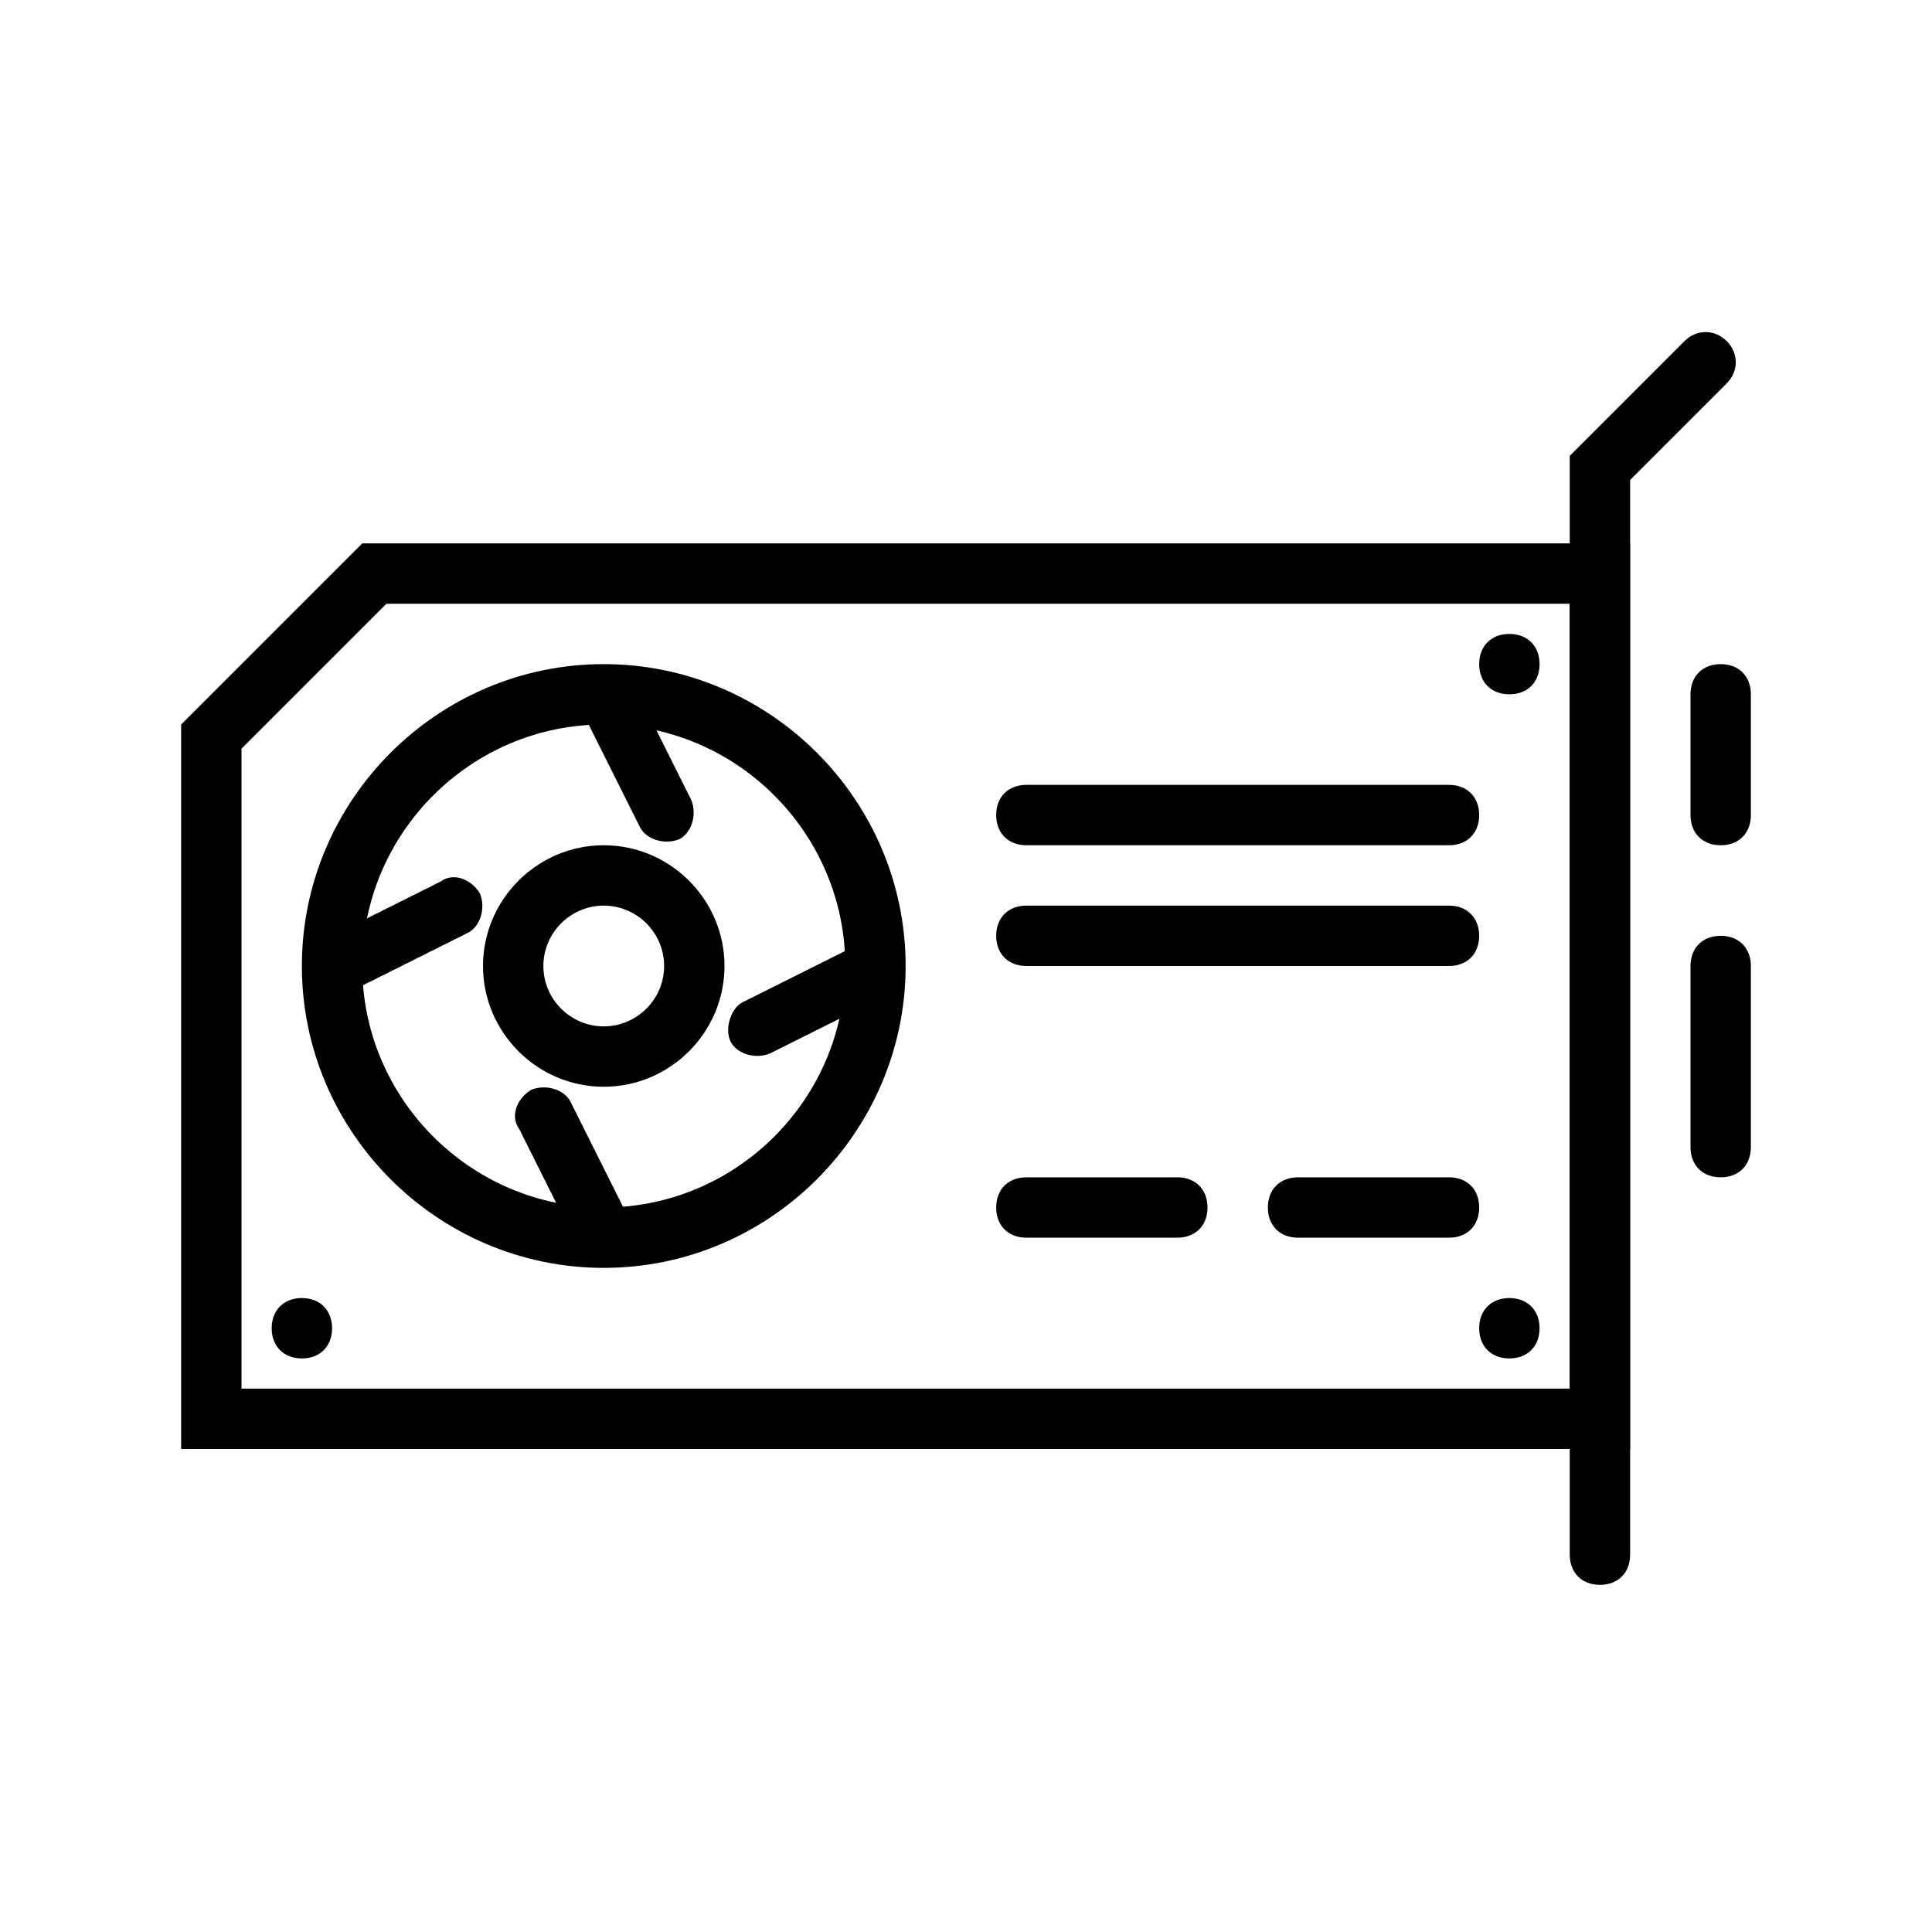
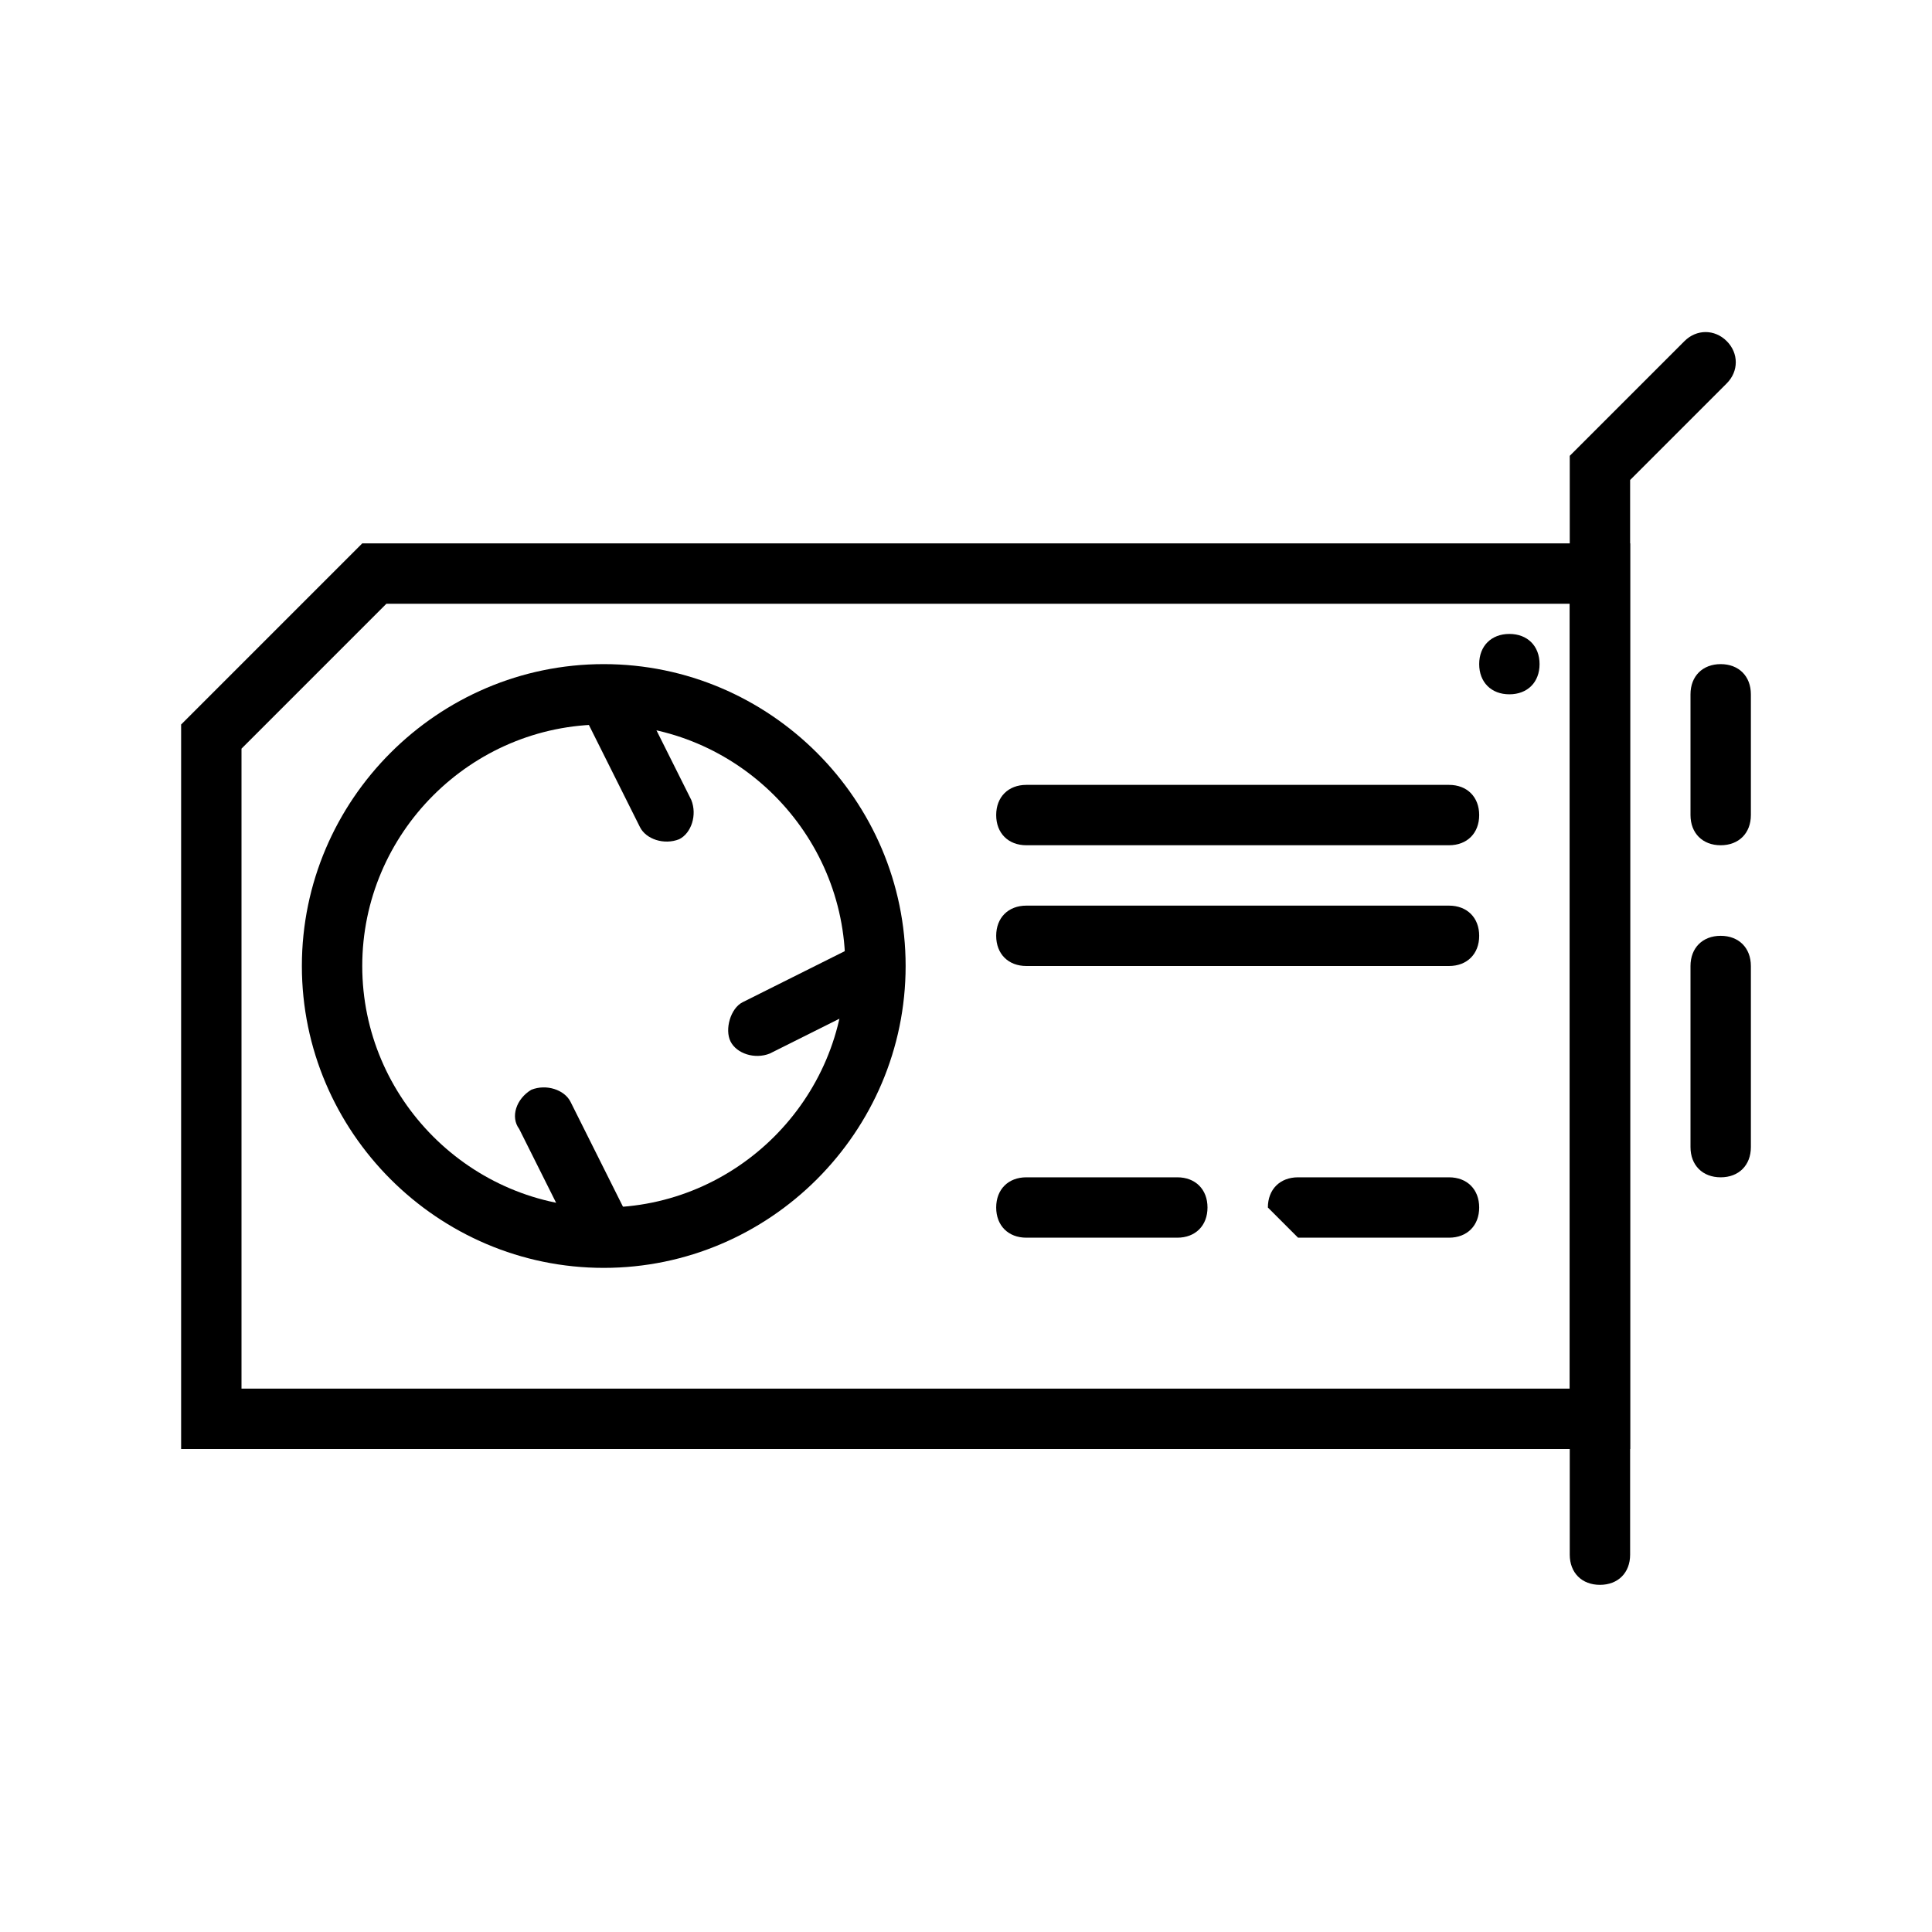
<svg xmlns="http://www.w3.org/2000/svg" version="1.1" id="Vrstva_1" x="0px" y="0px" viewBox="0 0 64 64" style="enable-background:new 0 0 64 64;" xml:space="preserve">
  <style type="text/css">
	.st0{fill-rule:evenodd;clip-rule:evenodd;}
</style>
  <path class="st0" d="M52,46V20H12.8L8,24.8V46H52z M6,24l6-6h42v30H6V24z" />
  <path class="st0" d="M57.2,11.3c0.4,0.4,0.4,1,0,1.4L54,15.9v35.6c0,0.6-0.4,1-1,1s-1-0.4-1-1V15.1l3.8-3.8  C56.2,10.9,56.8,10.9,57.2,11.3z" />
  <path class="st0" d="M20,40c4.4,0,8-3.6,8-8s-3.6-8-8-8s-8,3.6-8,8S15.6,40,20,40z M20,42c5.5,0,10-4.5,10-10s-4.5-10-10-10  s-10,4.5-10,10S14.5,42,20,42z" />
-   <path class="st0" d="M20,34c1.1,0,2-0.9,2-2c0-1.1-0.9-2-2-2s-2,0.9-2,2C18,33.1,18.9,34,20,34z M20,36c2.2,0,4-1.8,4-4s-1.8-4-4-4  s-4,1.8-4,4S17.8,36,20,36z" />
  <path class="st0" d="M19.6,22.1c0.5-0.2,1.1,0,1.3,0.4l2,4c0.2,0.5,0,1.1-0.4,1.3c-0.5,0.2-1.1,0-1.3-0.4l-2-4  C18.9,23,19.1,22.4,19.6,22.1z" />
-   <path class="st0" d="M15.9,29.6c0.2,0.5,0,1.1-0.4,1.3l-4,2c-0.5,0.2-1.1,0-1.3-0.4c-0.2-0.5,0-1.1,0.4-1.3l4-2  C15,28.9,15.6,29.1,15.9,29.6z" />
  <path class="st0" d="M17.6,36.1c0.5-0.2,1.1,0,1.3,0.4l2,4c0.2,0.5,0,1.1-0.4,1.3c-0.5,0.2-1.1,0-1.3-0.4l-2-4  C16.9,37,17.1,36.4,17.6,36.1z" />
  <path class="st0" d="M29.9,31.6c0.2,0.5,0,1.1-0.4,1.3l-4,2c-0.5,0.2-1.1,0-1.3-0.4s0-1.1,0.4-1.3l4-2C29,30.9,29.6,31.1,29.9,31.6z  " />
  <path class="st0" d="M33,27c0-0.6,0.4-1,1-1h14c0.6,0,1,0.4,1,1s-0.4,1-1,1H34C33.4,28,33,27.6,33,27z" />
  <path class="st0" d="M33,31c0-0.6,0.4-1,1-1h14c0.6,0,1,0.4,1,1s-0.4,1-1,1H34C33.4,32,33,31.6,33,31z" />
  <path class="st0" d="M33,40c0-0.6,0.4-1,1-1h5c0.6,0,1,0.4,1,1s-0.4,1-1,1h-5C33.4,41,33,40.6,33,40z" />
-   <path class="st0" d="M42,40c0-0.6,0.4-1,1-1h5c0.6,0,1,0.4,1,1s-0.4,1-1,1h-5C42.4,41,42,40.6,42,40z" />
+   <path class="st0" d="M42,40c0-0.6,0.4-1,1-1h5c0.6,0,1,0.4,1,1s-0.4,1-1,1h-5z" />
  <path class="st0" d="M57,22c0.6,0,1,0.4,1,1v4c0,0.6-0.4,1-1,1s-1-0.4-1-1v-4C56,22.4,56.4,22,57,22z" />
  <path class="st0" d="M57,31c0.6,0,1,0.4,1,1v6c0,0.6-0.4,1-1,1s-1-0.4-1-1v-6C56,31.4,56.4,31,57,31z" />
-   <path d="M11,44c0,0.6-0.4,1-1,1c-0.6,0-1-0.4-1-1s0.4-1,1-1C10.6,43,11,43.4,11,44z" />
-   <path d="M51,44c0,0.6-0.4,1-1,1s-1-0.4-1-1s0.4-1,1-1S51,43.4,51,44z" />
  <path d="M51,22c0,0.6-0.4,1-1,1s-1-0.4-1-1s0.4-1,1-1S51,21.4,51,22z" />
</svg>